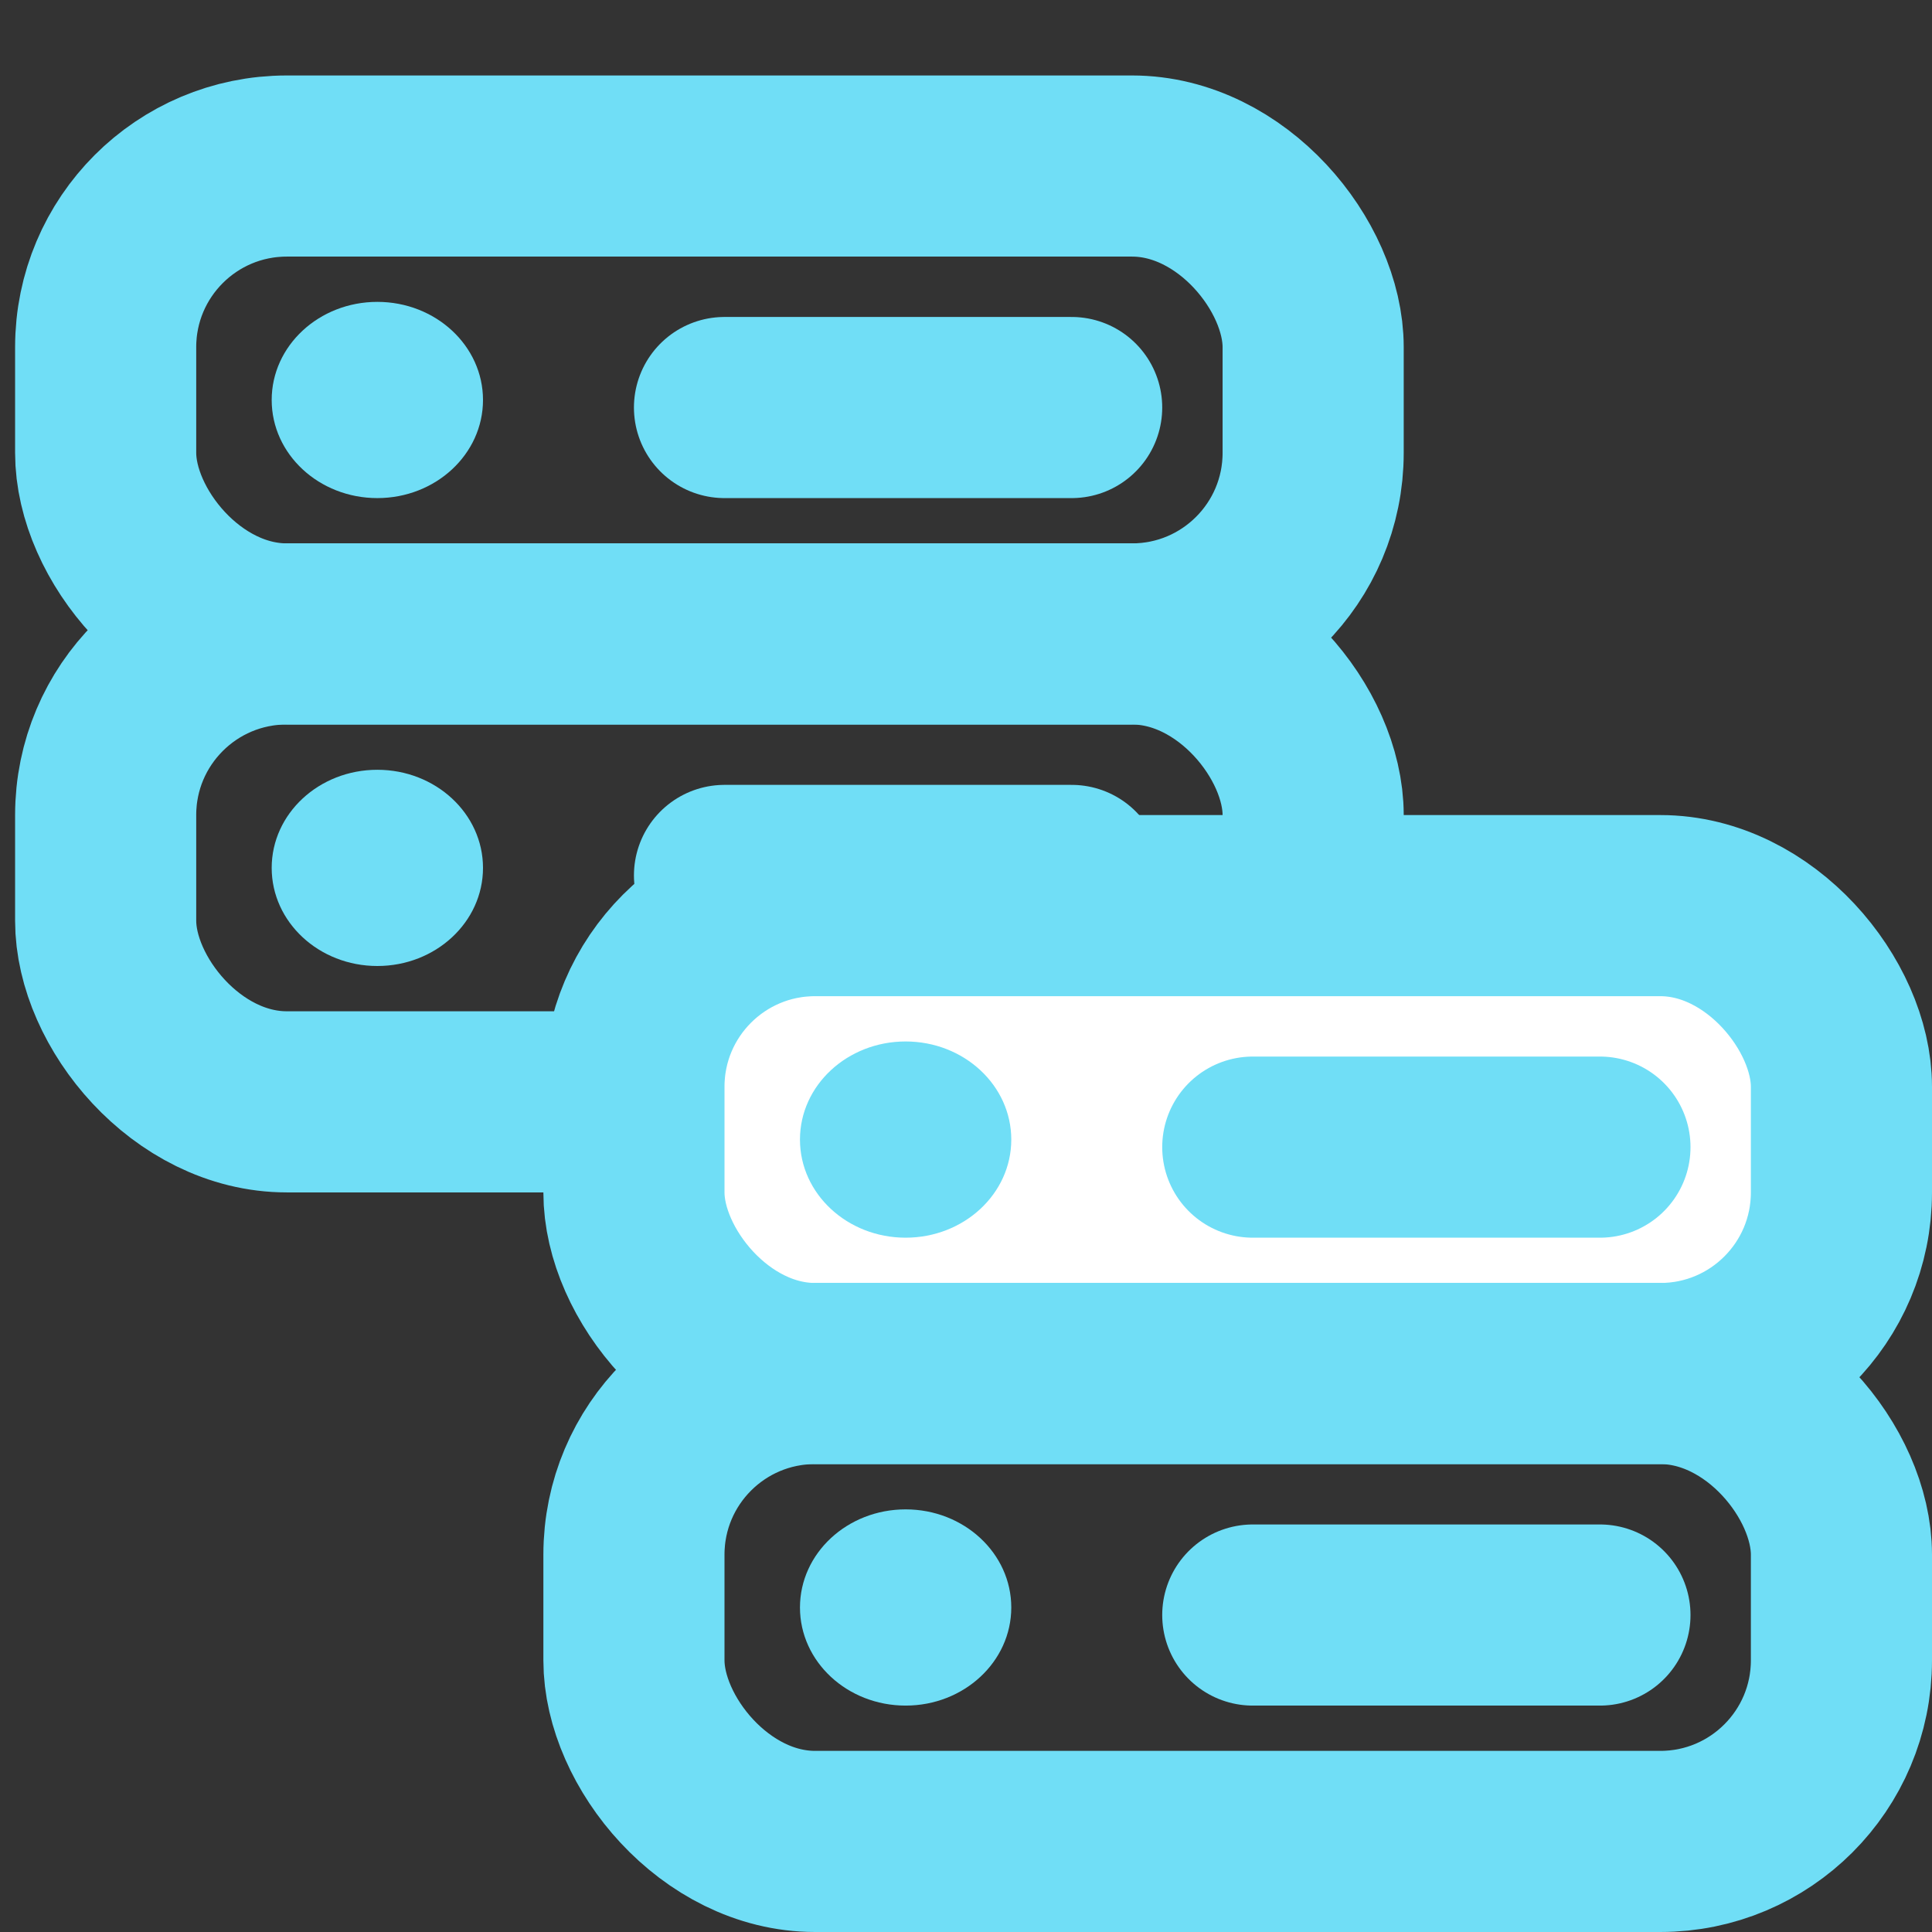
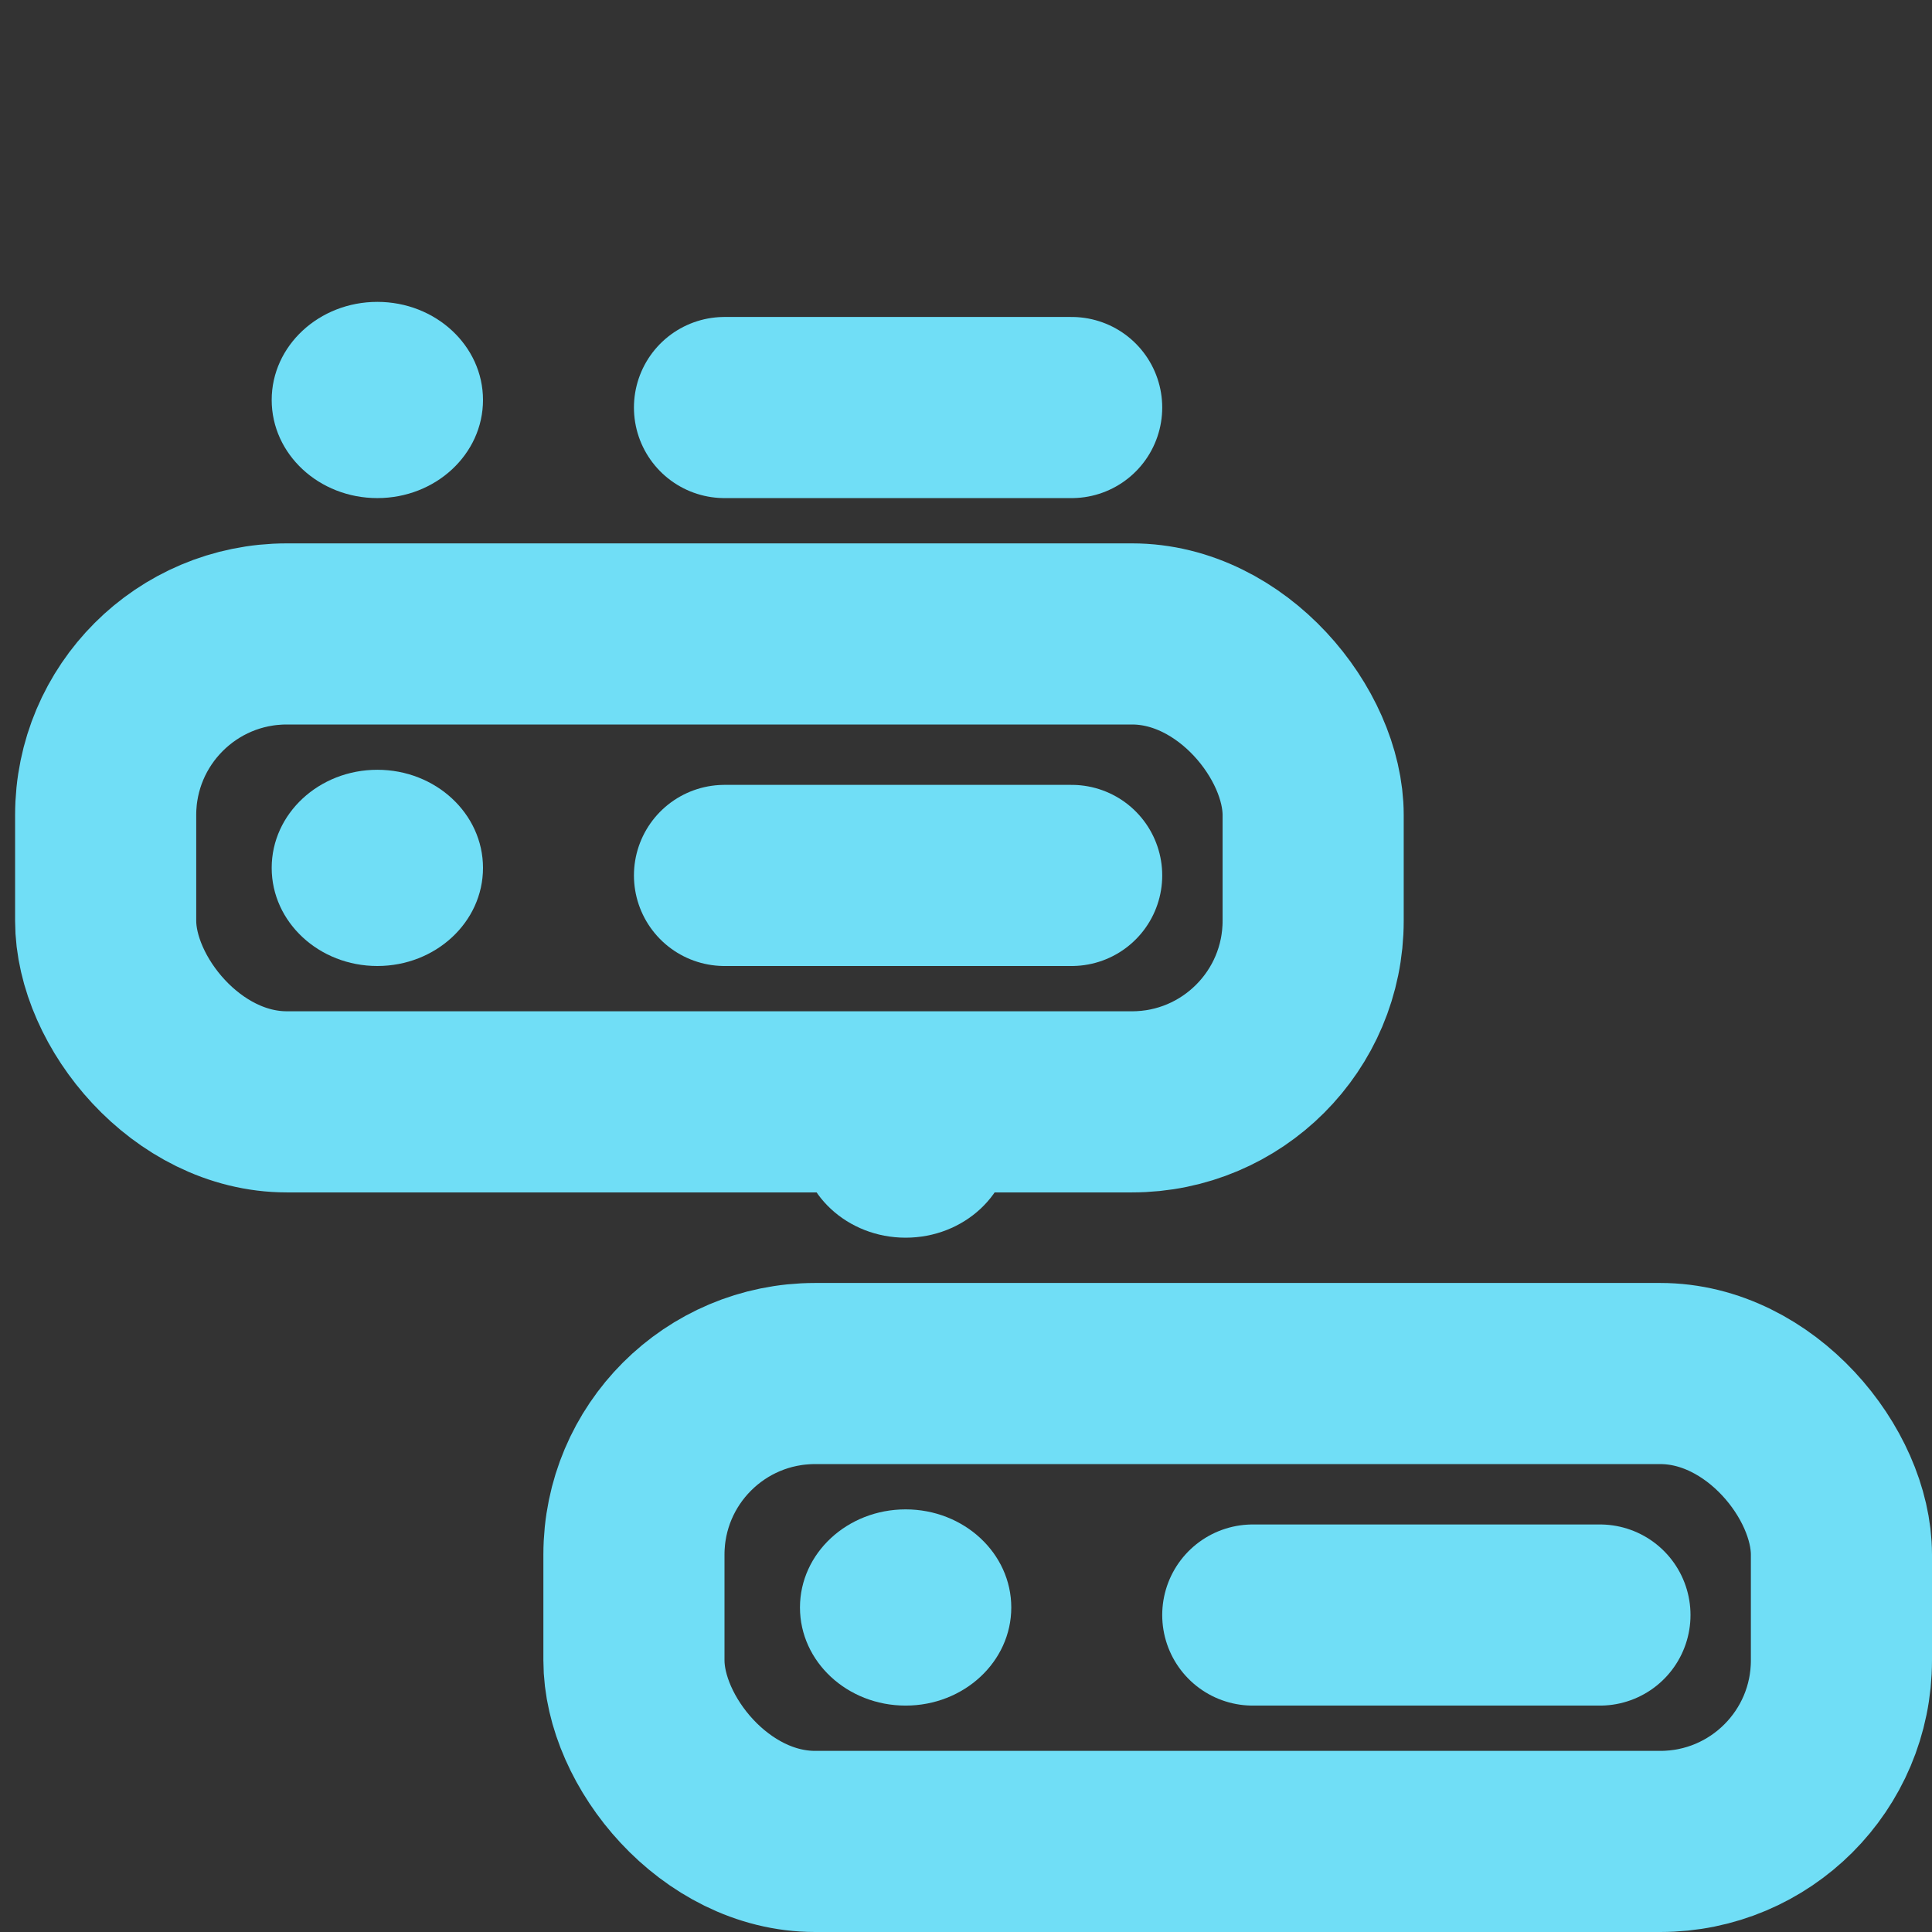
<svg xmlns="http://www.w3.org/2000/svg" width="128" height="128" viewBox="0 0 128 128" fill="none">
  <rect x="0" y="0" width="128" height="128" fill="#333333" stroke="none" />
  <path d="M25 33C28.866 33 32 30.09 32 26.5C32 22.91 28.866 20 25 20C21.134 20 18 22.91 18 26.5C18 30.09 21.134 33 25 33Z" fill="#70DEF6" />
  <path d="M25 64C28.866 64 32 61.09 32 57.5C32 53.91 28.866 51 25 51C21.134 51 18 53.91 18 57.5C18 61.09 21.134 64 25 64Z" fill="#70DEF6" />
-   <rect x="7" y="11" width="80" height="31" rx="12" stroke="#70DEF6" stroke-width="12" stroke-linecap="round" stroke-linejoin="round" />
  <rect x="7" y="42" width="80" height="31" rx="12" stroke="#70DEF6" stroke-width="12" stroke-linecap="round" stroke-linejoin="round" />
  <path d="M71 27H48" stroke="#70DEF6" stroke-width="12" stroke-linecap="round" stroke-linejoin="round" />
  <path d="M71 58H48" stroke="#70DEF6" stroke-width="12" stroke-linecap="round" stroke-linejoin="round" />
  <path d="M60 113C63.866 113 67 110.09 67 106.5C67 102.91 63.866 100 60 100C56.134 100 53 102.91 53 106.5C53 110.09 56.134 113 60 113Z" fill="#70DEF6" />
-   <rect x="42" y="60" width="80" height="31" rx="12" fill="white" stroke="#70DEF6" stroke-width="12" stroke-linecap="round" stroke-linejoin="round" />
  <rect x="42" y="91" width="80" height="31" rx="12" stroke="#70DEF6" stroke-width="12" stroke-linecap="round" stroke-linejoin="round" />
-   <path d="M106 76H83" stroke="#70DEF6" stroke-width="12" stroke-linecap="round" stroke-linejoin="round" />
  <path d="M106 107H83" stroke="#70DEF6" stroke-width="12" stroke-linecap="round" stroke-linejoin="round" />
  <path d="M60 82C63.866 82 67 79.09 67 75.5C67 71.91 63.866 69 60 69C56.134 69 53 71.91 53 75.5C53 79.09 56.134 82 60 82Z" fill="#70DEF6" />
</svg>